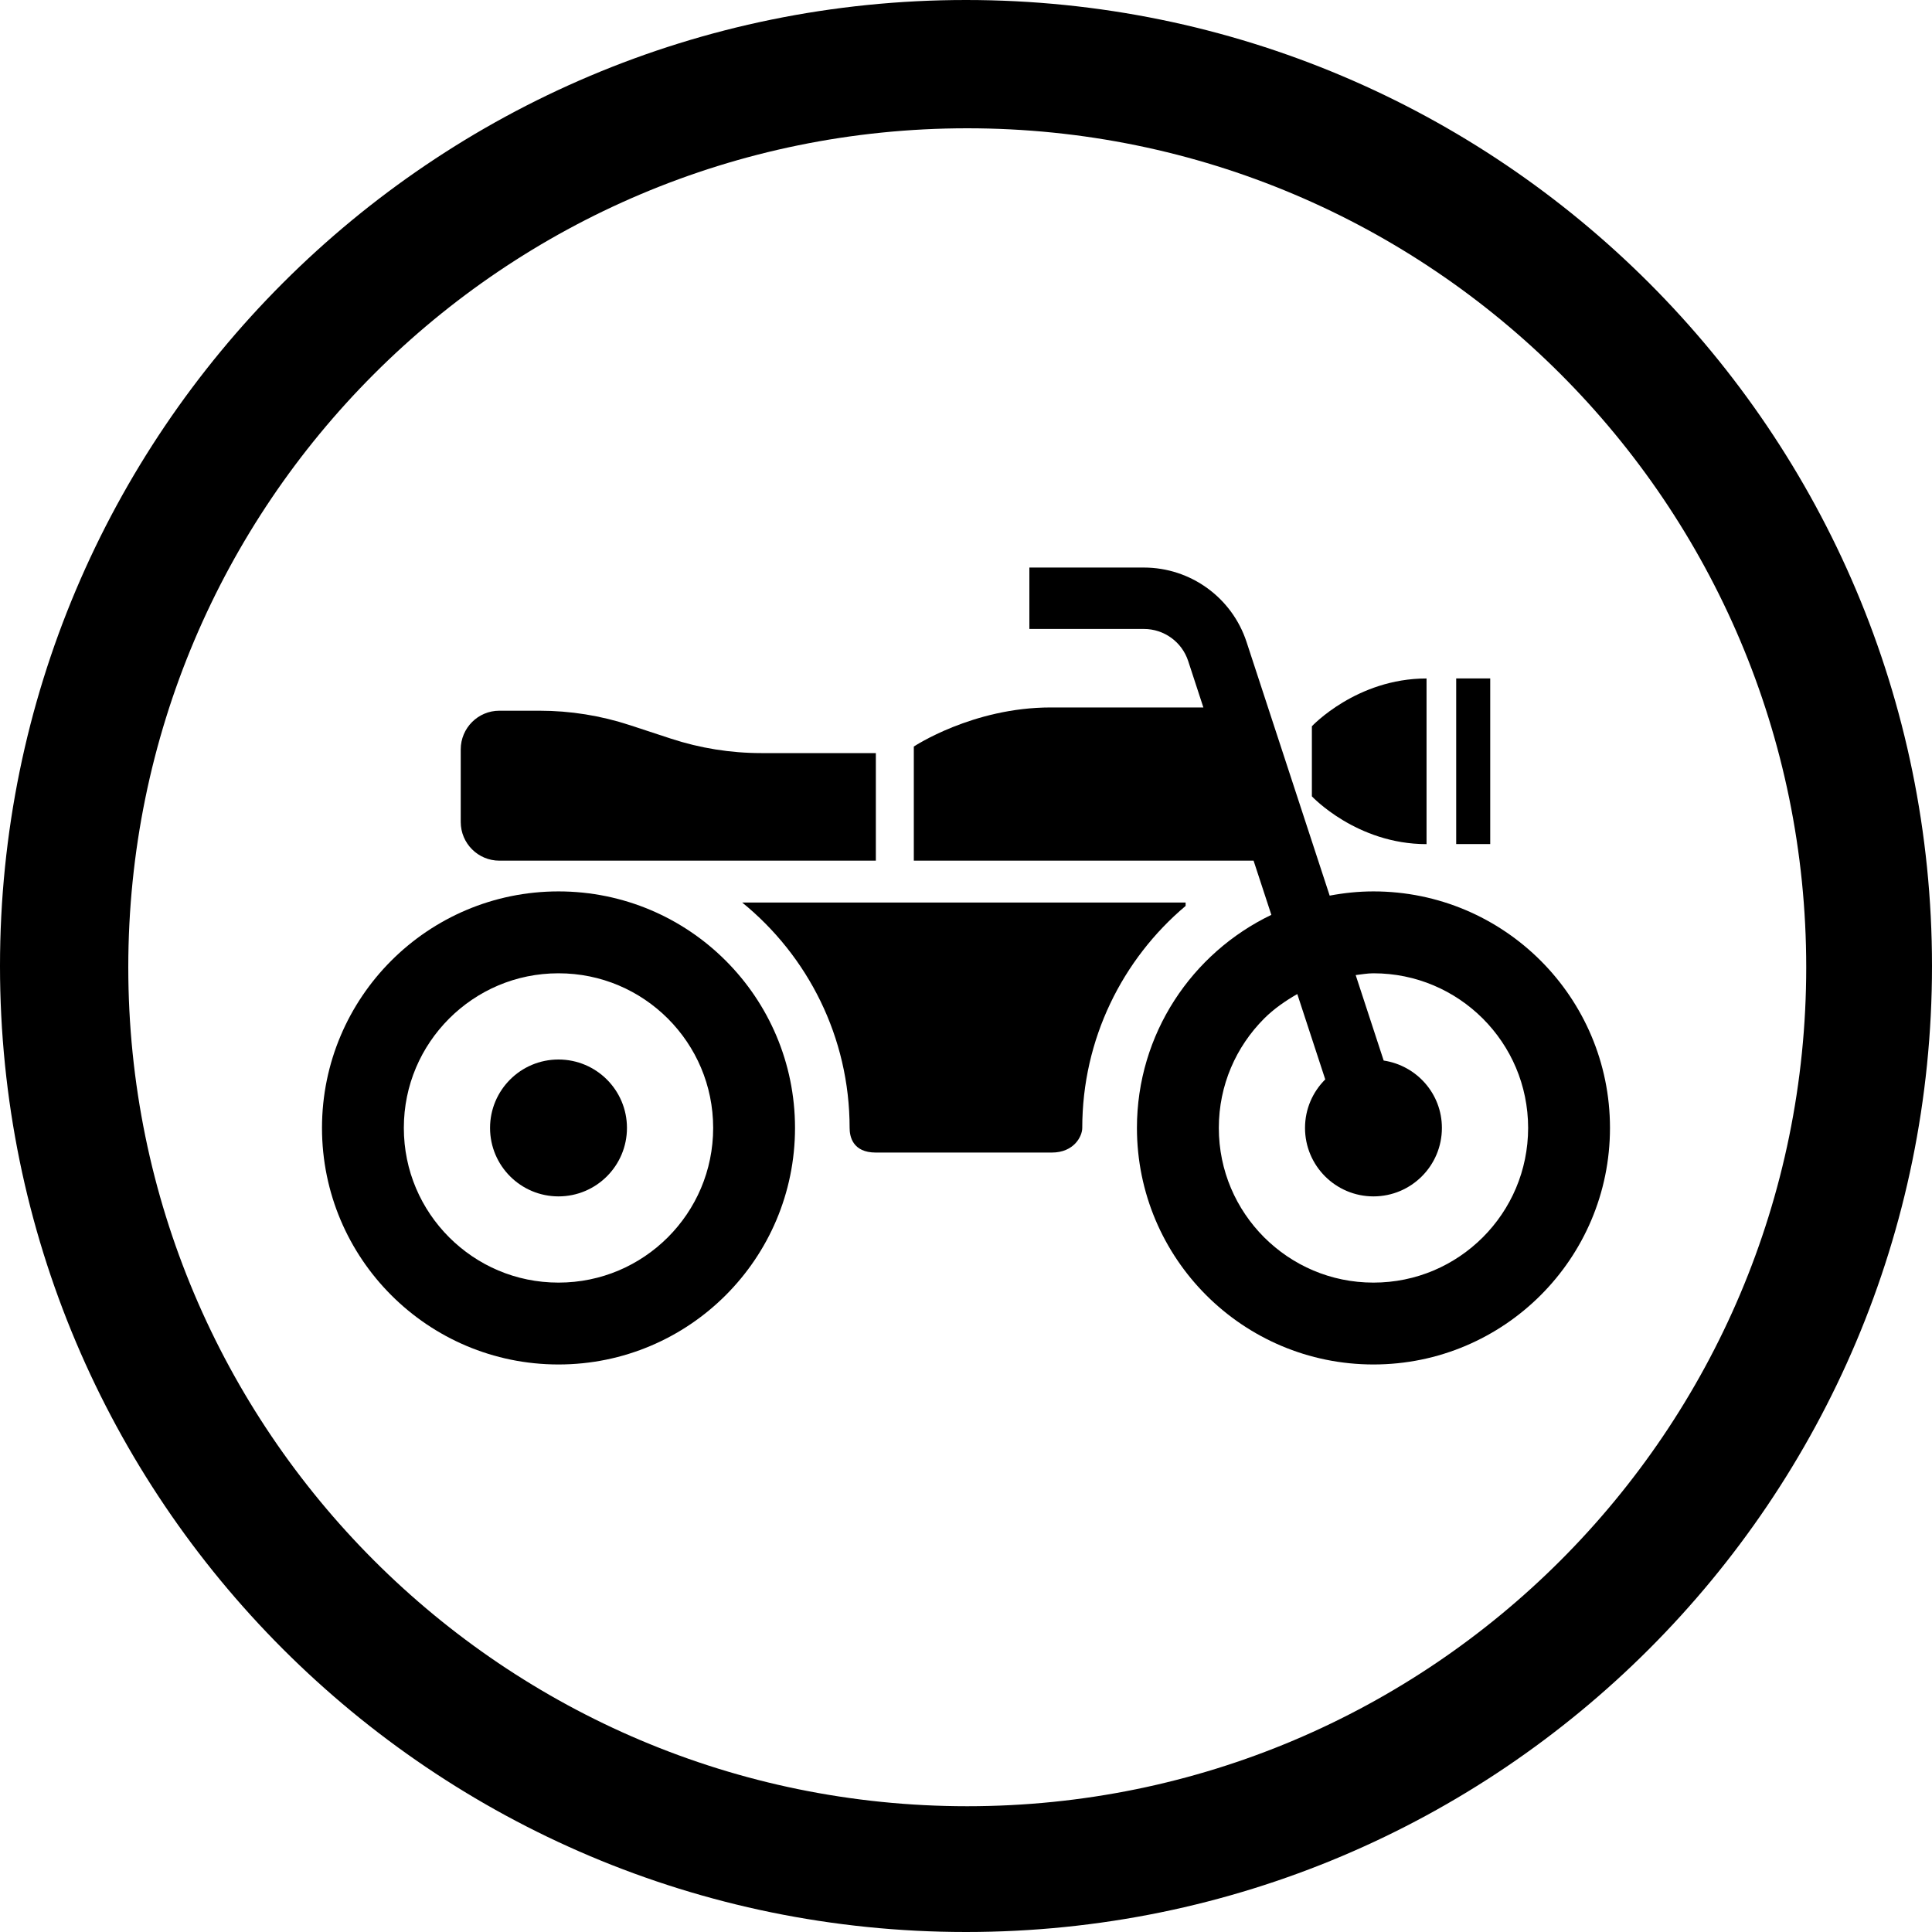
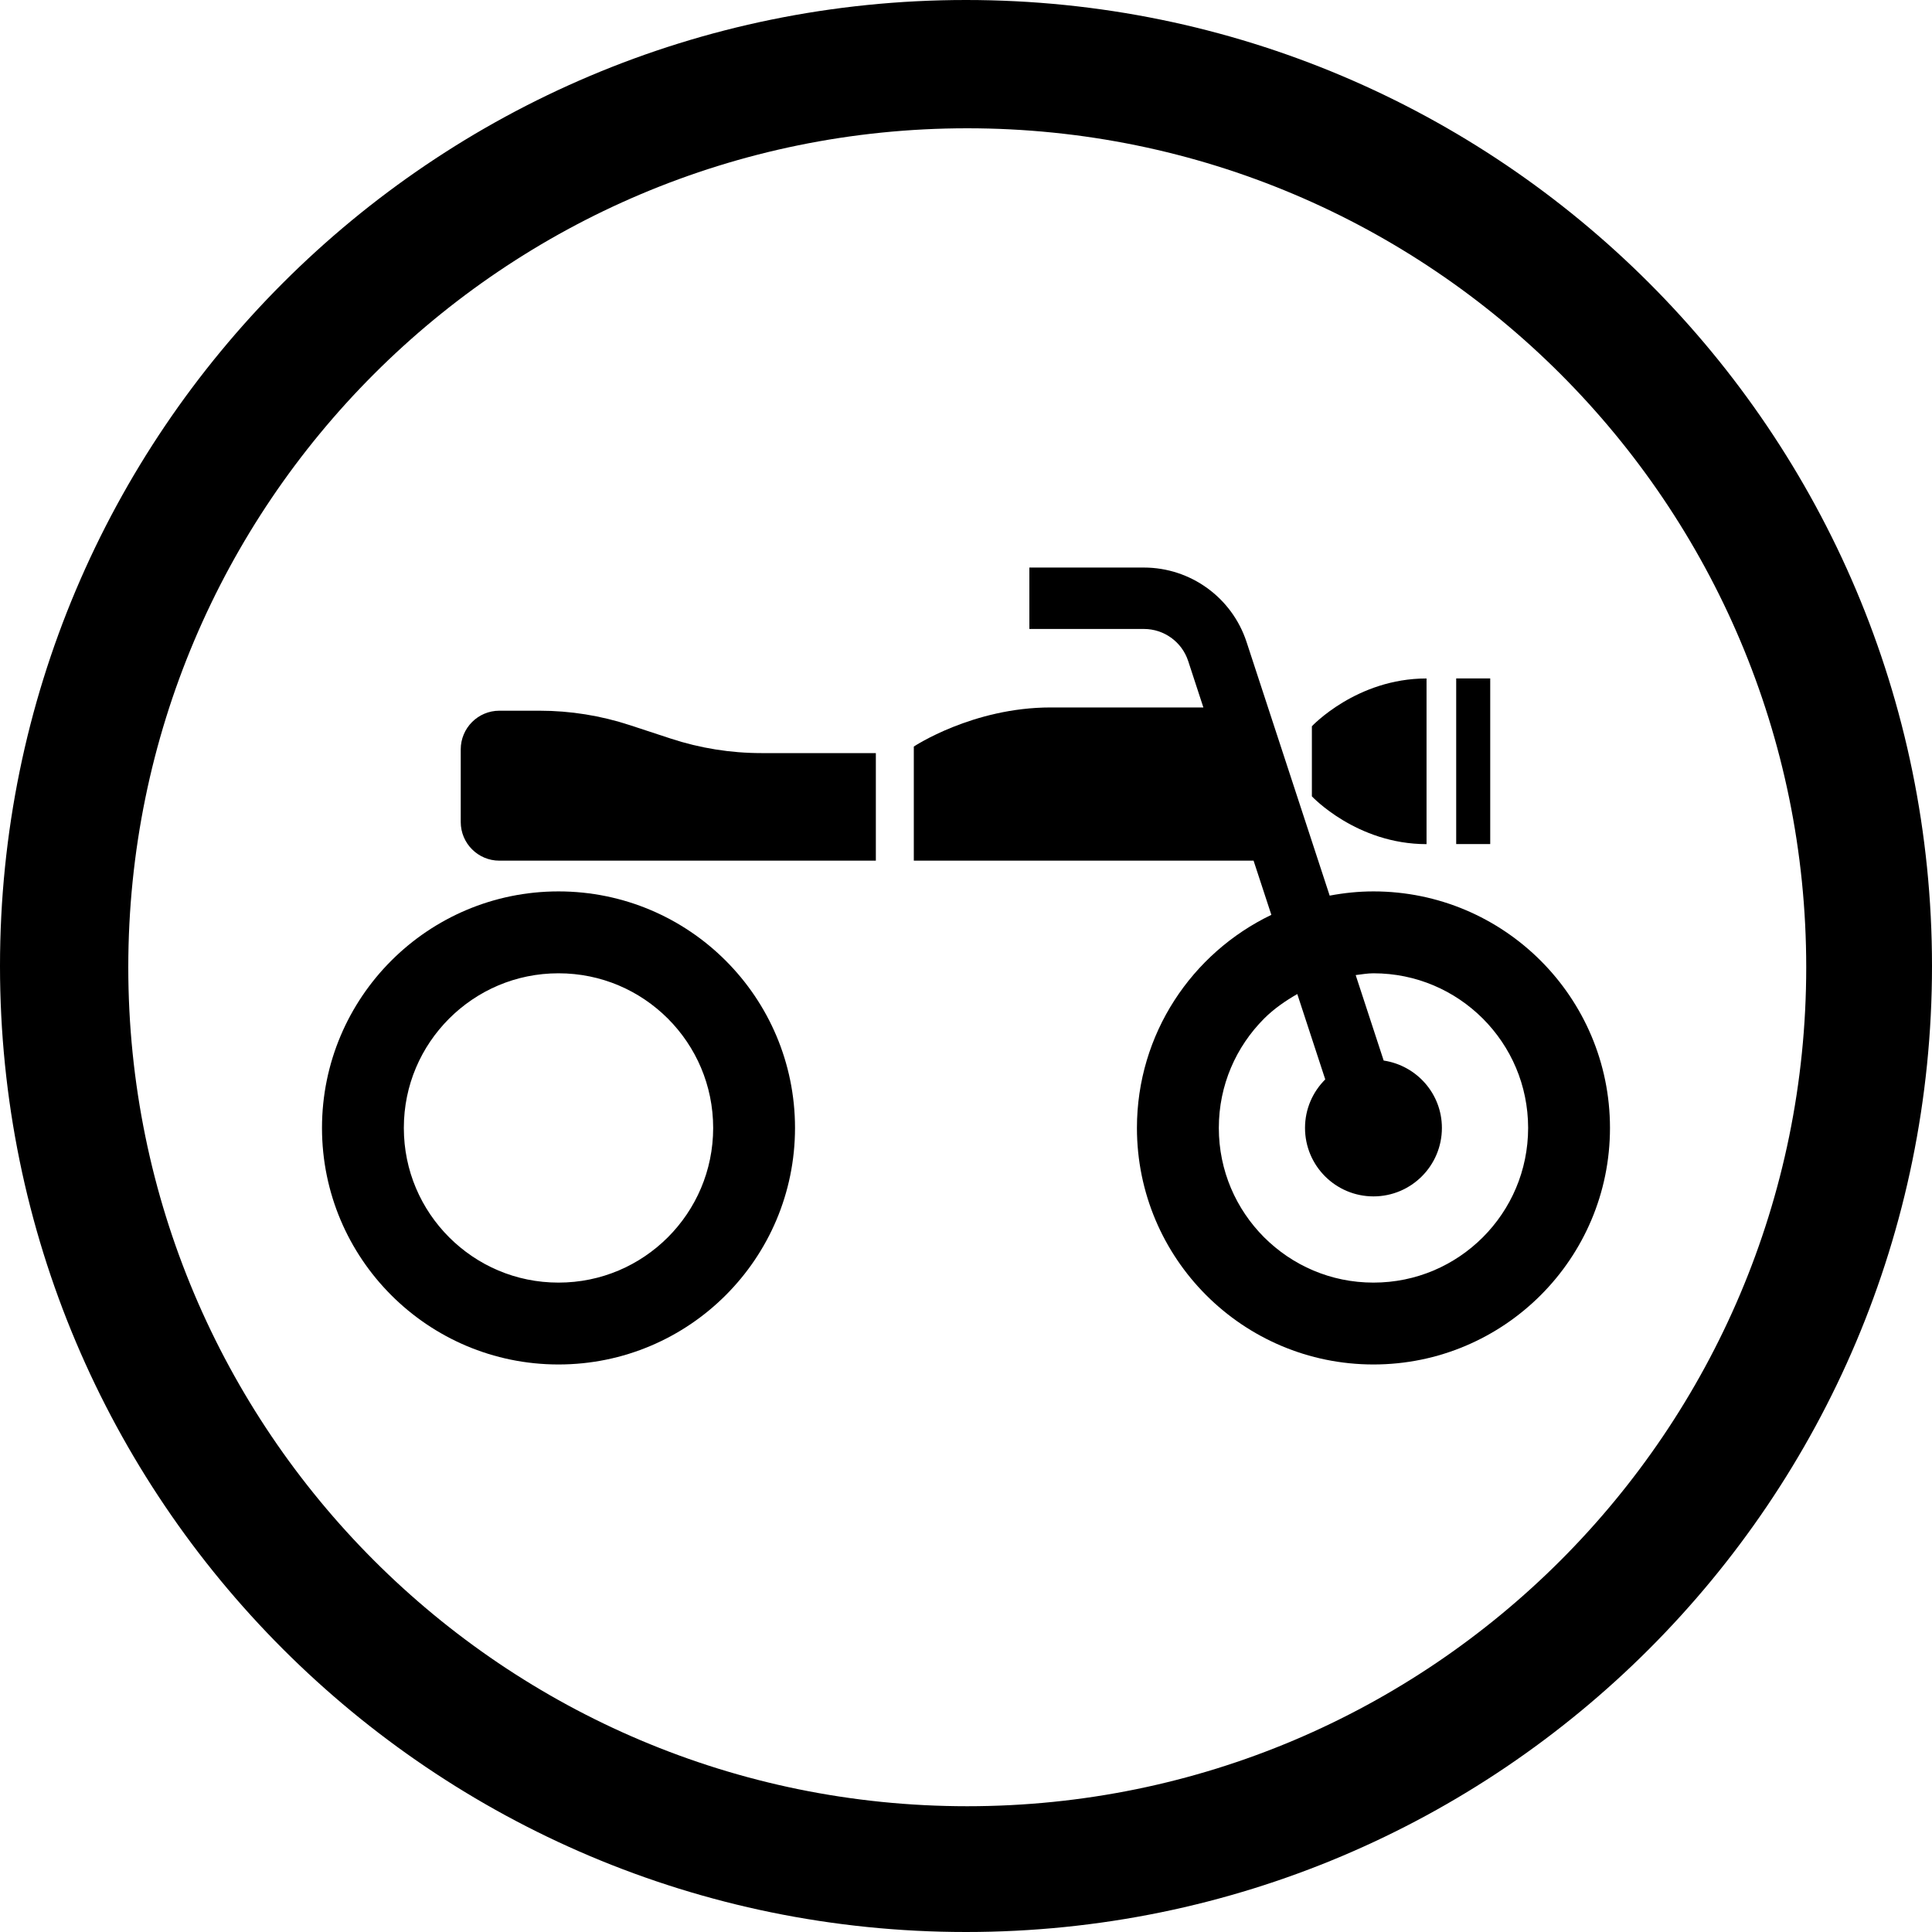
<svg xmlns="http://www.w3.org/2000/svg" width="80px" height="80px" viewBox="0 0 80 80" version="1.1">
  <title>ssico-3</title>
  <desc>Created with Sketch.</desc>
  <g id="Page-1" stroke="none" stroke-width="1" fill="none" fill-rule="evenodd">
    <g id="Group-4" fill="#000000">
      <g id="バイクアイコン" transform="translate(13.333, 23.438)">
        <path d="M43.539,13.473 C42.918,13.473 42.314,13.537 41.726,13.648 L38.284,3.144 C37.681,1.306 35.965,0.063 34.031,0.063 L29.291,0.063 L29.291,2.606 L34.031,2.606 C34.869,2.605 35.609,3.143 35.868,3.936 L36.496,5.856 L30.175,5.856 C26.937,5.856 24.506,7.475 24.506,7.475 L24.506,12.2 L38.575,12.2 L39.311,14.444 C36.021,16.023 33.746,19.375 33.745,23.267 C33.746,28.677 38.129,33.061 43.539,33.062 C48.947,33.061 53.332,28.677 53.333,23.267 C53.332,17.858 48.947,13.474 43.539,13.473 Z M48.068,27.796 C46.904,28.957 45.312,29.672 43.539,29.672 C41.765,29.672 40.176,28.957 39.011,27.796 C37.851,26.632 37.136,25.041 37.136,23.267 C37.136,21.493 37.851,19.903 39.011,18.739 C39.416,18.335 39.887,18.009 40.385,17.723 L41.543,21.258 C41.026,21.771 40.705,22.481 40.705,23.267 C40.705,24.833 41.974,26.102 43.539,26.102 C45.104,26.102 46.373,24.833 46.373,23.267 C46.373,21.847 45.325,20.683 43.962,20.477 L42.803,16.938 C43.048,16.909 43.286,16.864 43.539,16.864 C45.312,16.864 46.904,17.578 48.068,18.739 C49.229,19.903 49.941,21.493 49.944,23.267 C49.941,25.041 49.229,26.632 48.068,27.796 Z" id="Shape" fill-rule="nonzero" />
        <path d="M9.793,13.473 C4.383,13.474 0.002,17.858 0,23.267 C0.002,28.677 4.383,33.061 9.793,33.062 C15.203,33.061 19.585,28.677 19.587,23.267 C19.585,17.858 15.203,13.474 9.793,13.473 Z M14.322,27.796 C13.158,28.957 11.567,29.672 9.793,29.672 C8.018,29.672 6.429,28.957 5.265,27.796 C4.103,26.632 3.389,25.041 3.389,23.267 C3.389,21.493 4.103,19.903 5.265,18.739 C6.429,17.578 8.018,16.864 9.793,16.864 C11.567,16.864 13.158,17.578 14.322,18.739 C15.483,19.903 16.196,21.493 16.198,23.267 C16.196,25.041 15.483,26.632 14.322,27.796 Z" id="Shape" fill-rule="nonzero" />
-         <path d="M9.793,20.434 C8.228,20.434 6.959,21.702 6.959,23.267 C6.959,24.833 8.228,26.102 9.793,26.102 C11.358,26.102 12.628,24.833 12.628,23.267 C12.628,21.702 11.358,20.434 9.793,20.434 Z" id="Path" />
        <path d="M45.737,11.516 L45.737,4.656 C42.835,4.656 40.989,6.635 40.989,6.635 L40.989,9.536 C40.989,9.536 42.835,11.516 45.737,11.516 Z" id="Path" />
        <rect id="Rectangle" x="46.965" y="4.654" width="1.409" height="6.859" />
        <path d="M7.344,12.2 L22.934,12.2 L22.934,7.746 L18.193,7.746 C16.921,7.746 15.657,7.544 14.447,7.147 L12.754,6.591 C11.546,6.194 10.281,5.991 9.009,5.991 L7.344,5.991 C6.461,5.991 5.745,6.709 5.745,7.593 L5.745,10.599 C5.745,11.483 6.461,12.2 7.344,12.2 Z" id="Path" />
-         <path d="M35.761,14.074 L35.761,13.933 L17.399,13.933 C20.11,16.137 21.848,19.499 21.848,23.27 C21.848,23.608 21.964,24.287 22.934,24.287 L30.219,24.287 C31.144,24.287 31.481,23.608 31.481,23.27 C31.481,19.583 33.146,16.278 35.761,14.074 Z" id="Path" />
      </g>
      <path d="M40,80 C17.909,80 0,62.091 0,40 C0,17.909 17.909,0 40,0 C62.091,0 80,17.909 80,40 C80,62.091 62.091,80 40,80 Z M40.052,74.792 C59.238,74.792 74.792,59.238 74.792,40.052 C74.792,20.866 59.238,5.312 40.052,5.312 C20.866,5.312 5.312,20.866 5.312,40.052 C5.312,59.238 20.866,74.792 40.052,74.792 Z" id="Combined-Shape-Copy-2" fill-rule="nonzero" />
    </g>
  </g>
</svg>